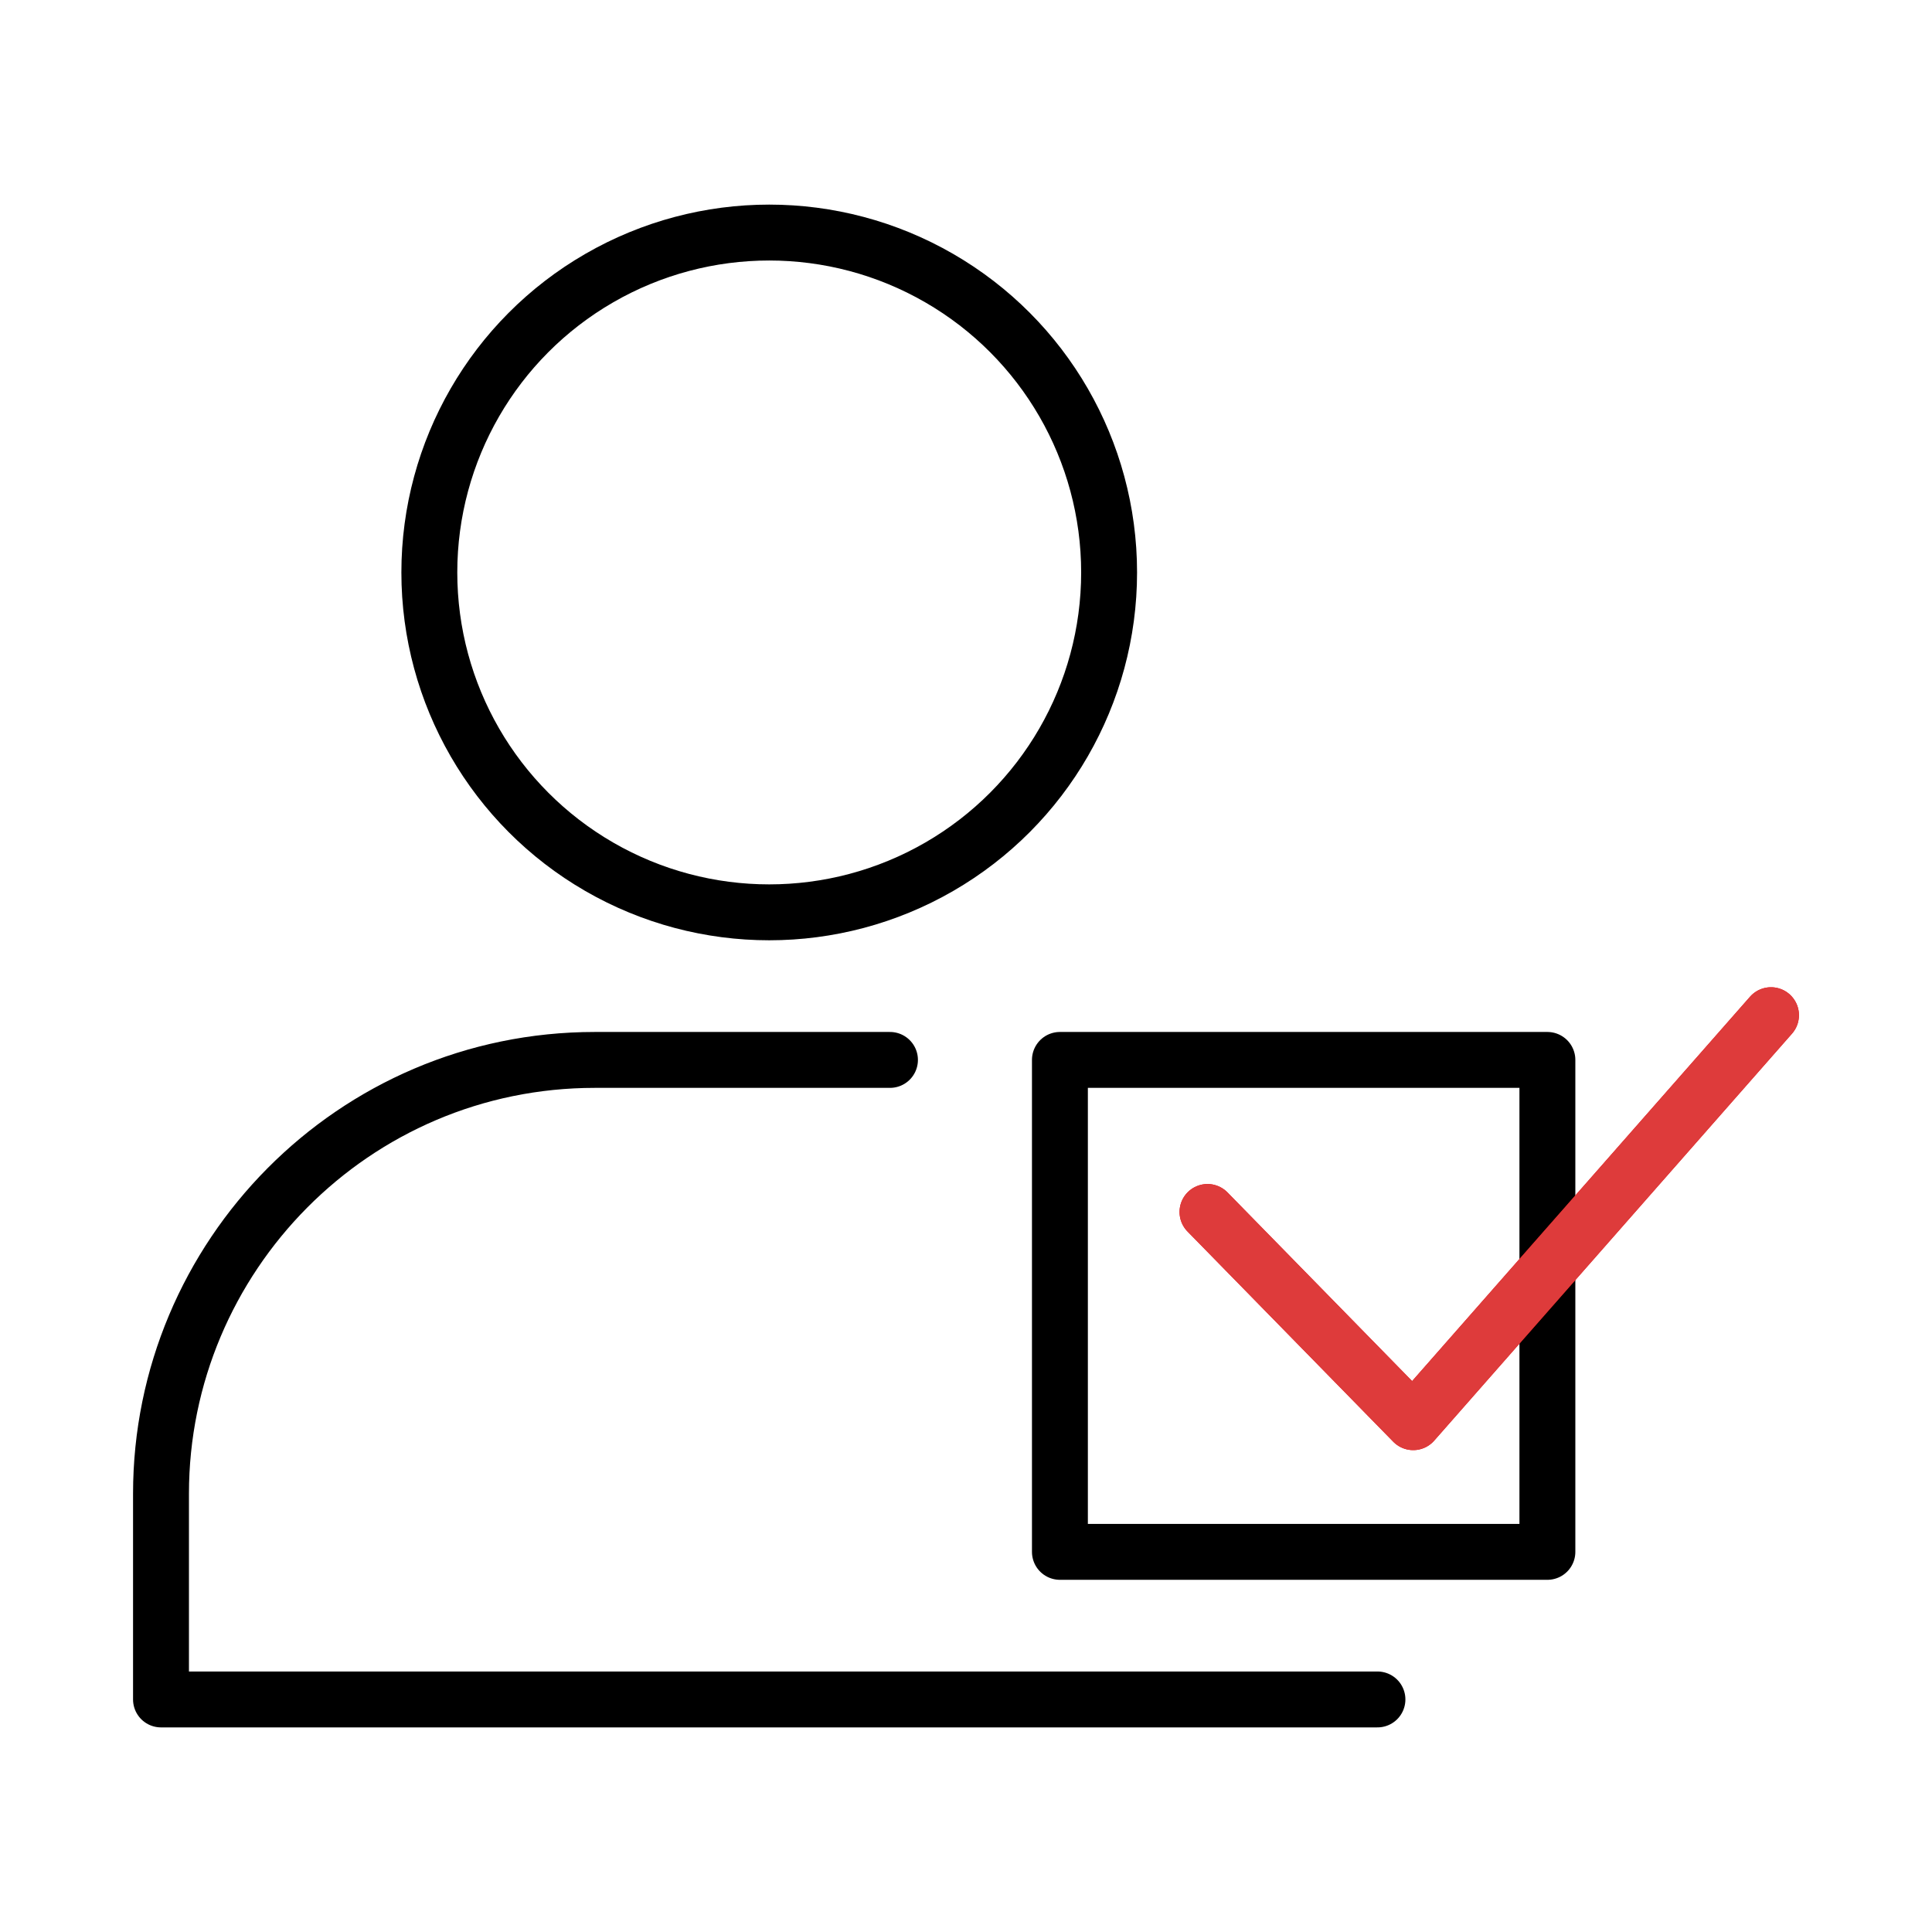
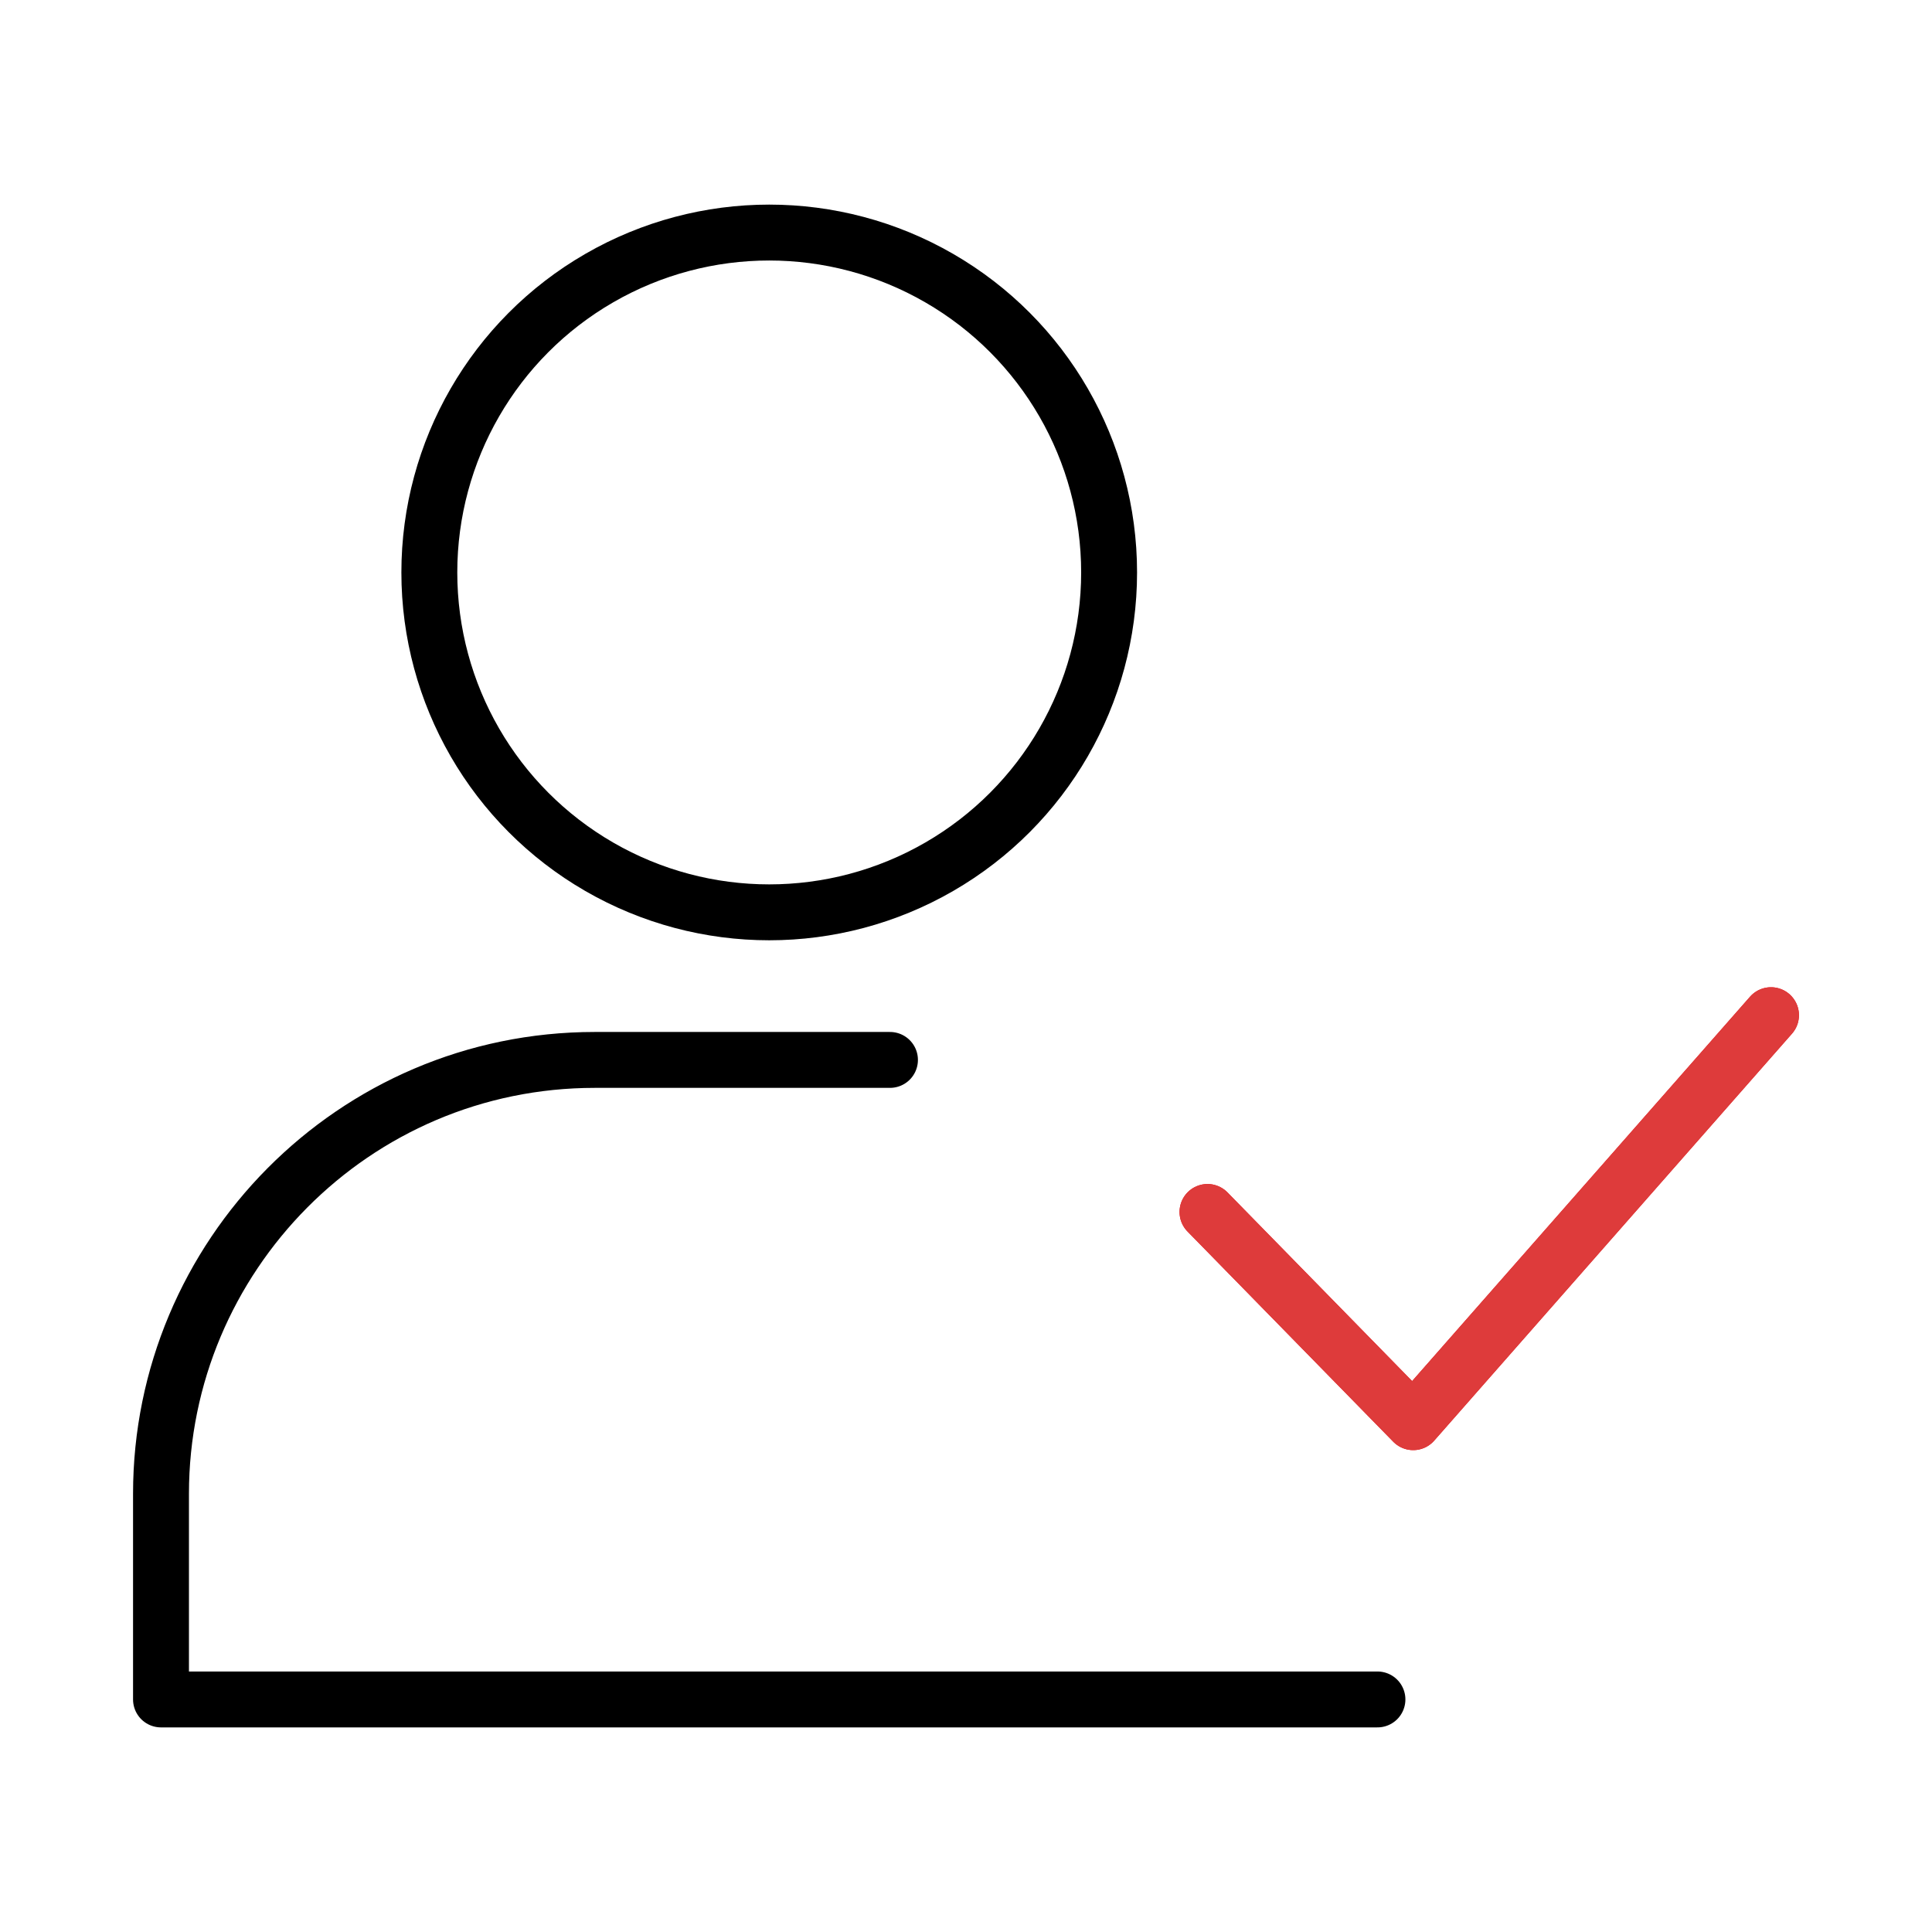
<svg xmlns="http://www.w3.org/2000/svg" version="1.1" id="Layer_1" x="0px" y="0px" viewBox="0 0 43.2 43.2" style="enable-background:new 0 0 43.2 43.2;" xml:space="preserve">
  <style type="text/css"> .st0{fill:none;stroke:#000000;stroke-width:1.25;stroke-linecap:round;stroke-linejoin:round;stroke-miterlimit:10;} .st1{fill:none;stroke:#E50006;stroke-width:1.25;stroke-linecap:round;stroke-linejoin:round;} .st2{fill:none;stroke:#DE3B3B;stroke-width:1.25;stroke-linecap:round;stroke-linejoin:round;} </style>
  <g>
    <g>
      <circle class="st0" cx="17.2" cy="12.8" r="7.6" />
      <path class="st0" d="M19.9,23.7h-6.6c-5.4,0-9.7,4.4-9.7,9.7V38h27.2" />
    </g>
-     <polygon class="st0" points="34.6,34.7 23.7,34.7 23.7,23.7 34.6,23.7 34.6,25.6 34.6,29.2 34.6,32.1 " />
    <polyline class="st1" points="27,27.1 31.6,31.8 39.6,22.7 " />
    <polyline class="st2" points="27,27.1 31.6,31.8 39.6,22.7 " />
  </g>
</svg>